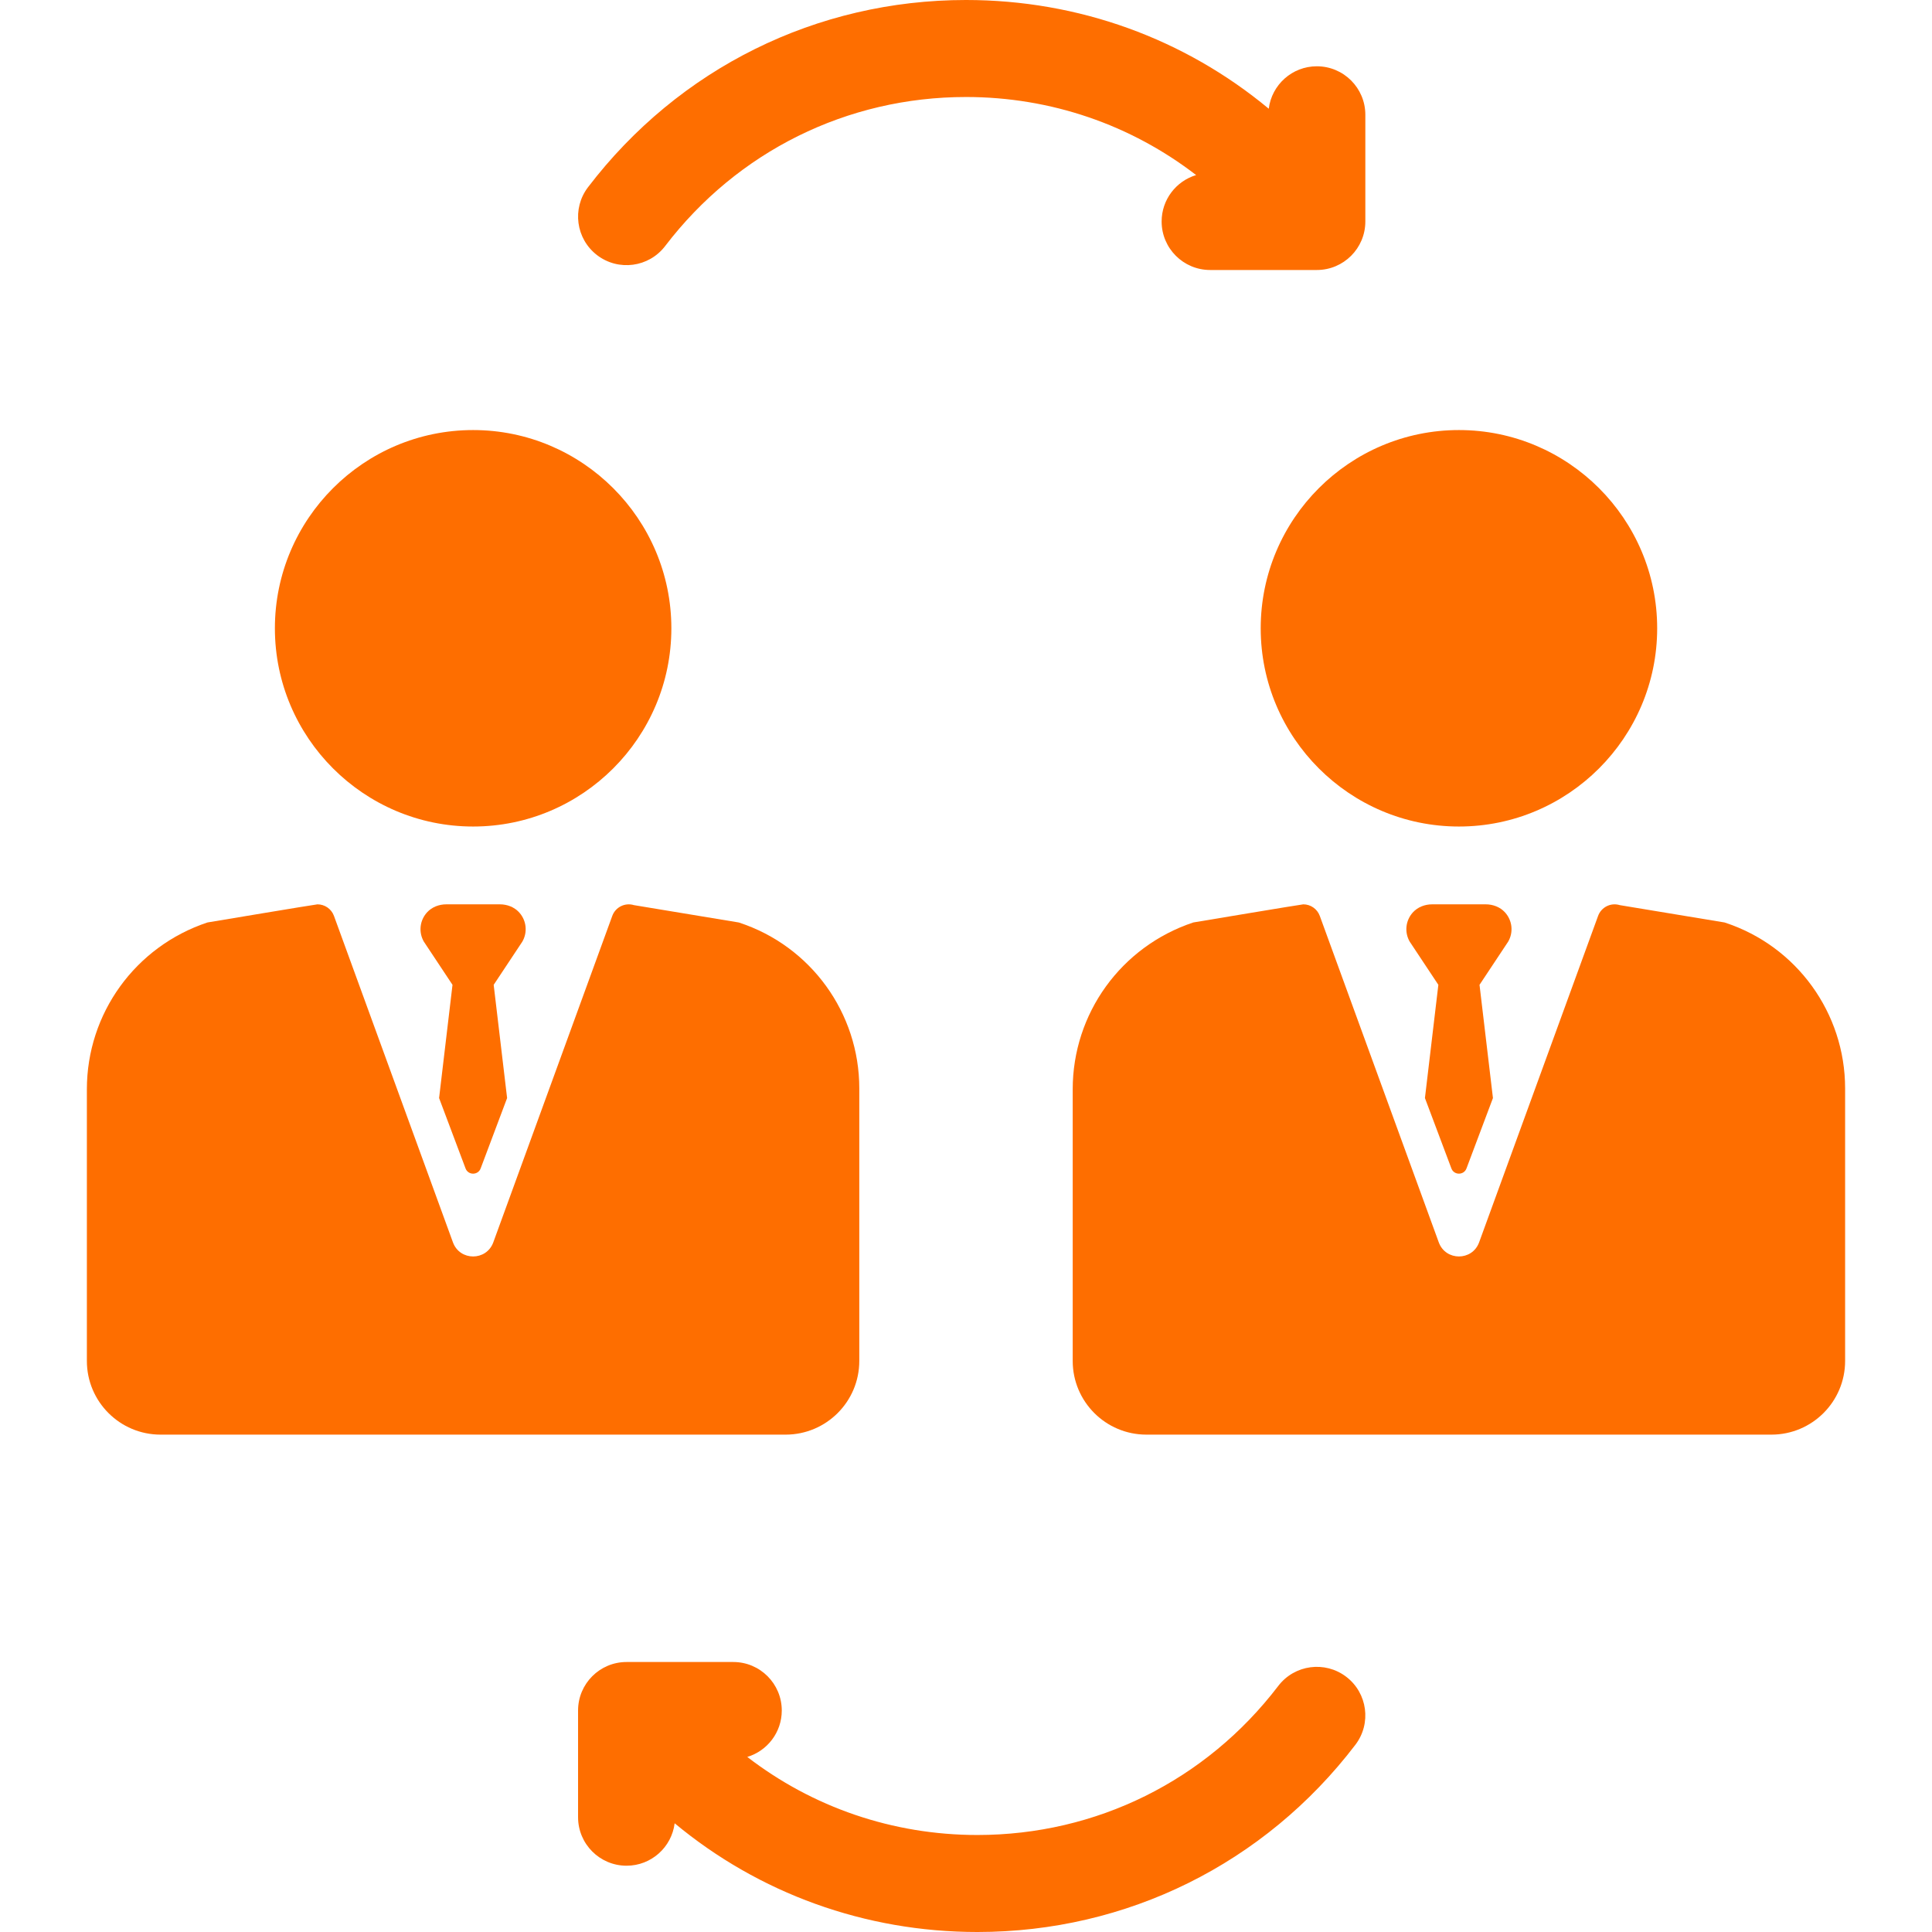
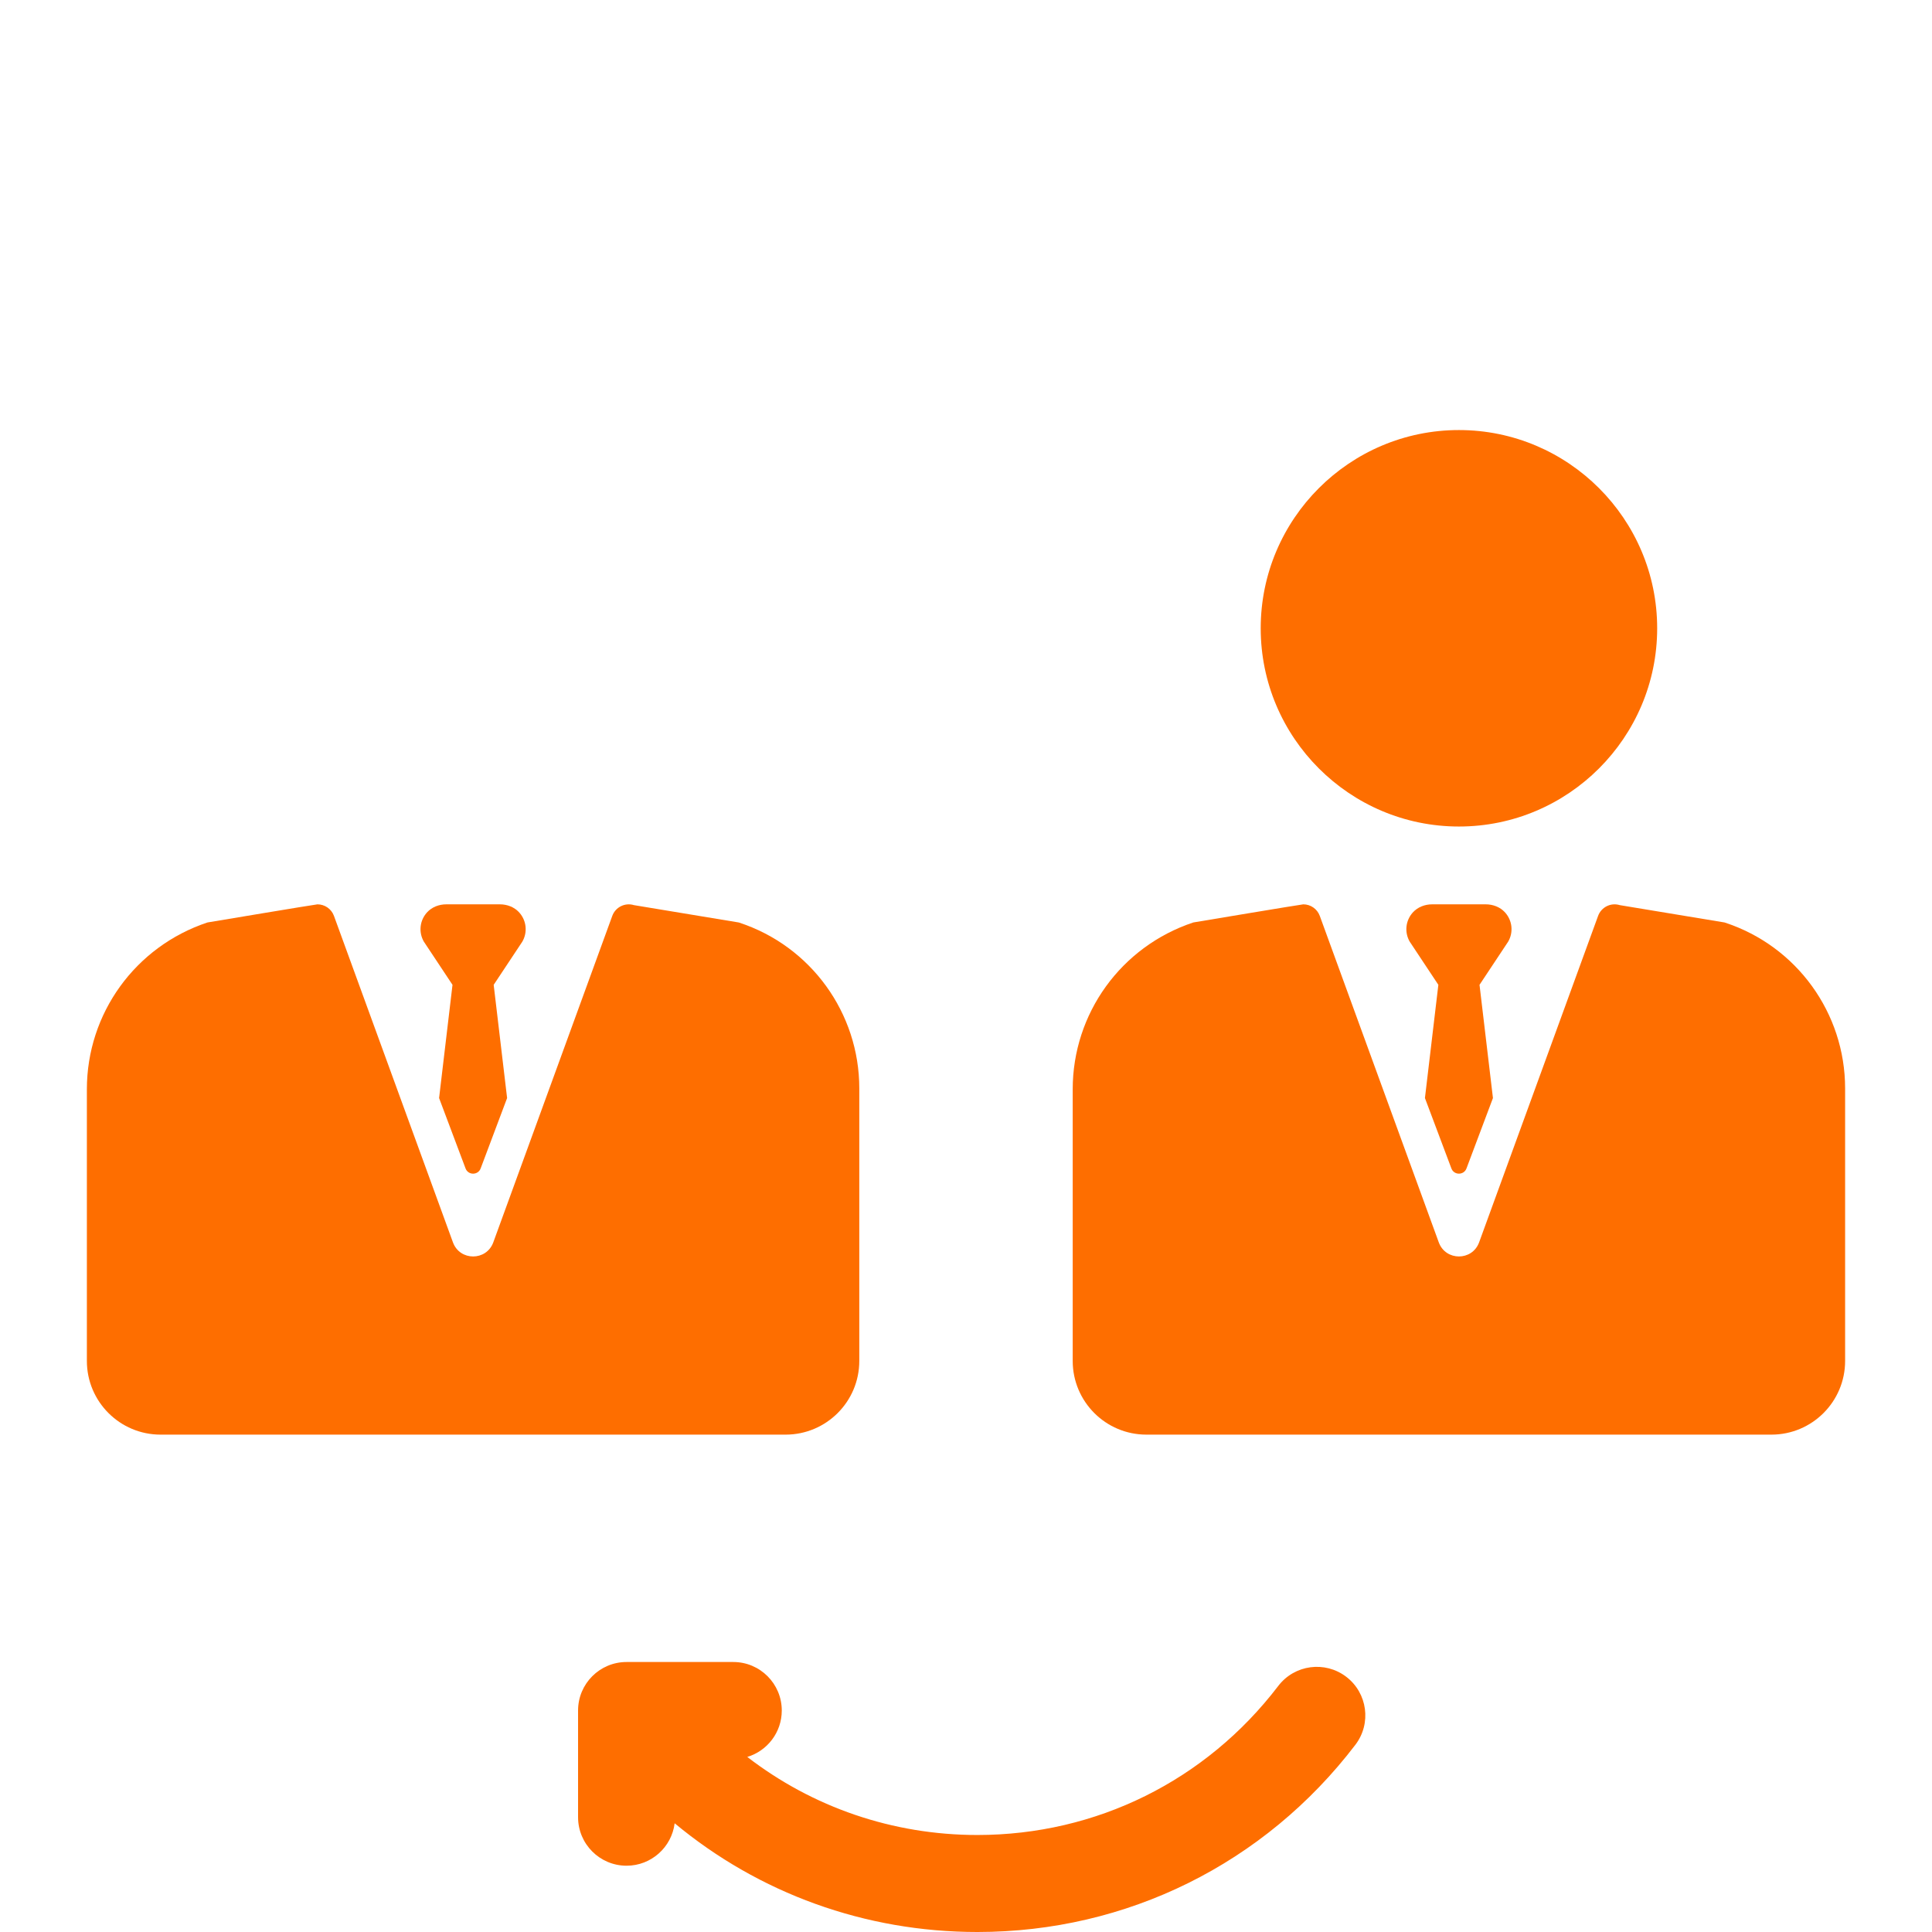
<svg xmlns="http://www.w3.org/2000/svg" version="1.1" viewBox="0 0 297 297" enable-background="new 0 0 297 297" width="512px" height="512px">
  <g>
-     <path d="m91.797,39.231c3.276,2.498 7.952,1.87 10.451-1.403 11.115-14.564 27.974-22.916 46.252-22.916 13.043,0 25.35,4.272 35.376,12-3.068,0.924-5.303,3.768-5.303,7.137 0,4.118 3.338,7.456 7.456,7.456h16.403c4.118,0 7.456-3.338 7.456-7.456v-16.403c0-4.118-3.338-7.456-7.456-7.456-3.802,0-6.932,2.847-7.392,6.524-12.95-10.758-29.237-16.714-46.54-16.714-22.967,0-44.146,10.49-58.106,28.78-2.498,3.273-1.87,7.952 1.403,10.451z" fill="#fe6e00" />
    <path d="m193.804,96.585c0,16.804 13.671,30.474 30.474,30.474 16.804,0 30.474-13.671 30.474-30.474 0-16.803-13.671-30.474-30.474-30.474-16.803-0.001-30.474,13.67-30.474,30.474z" fill="#fe6e00" />
    <path d="m265.171,141.827l-.051-.017-16.119-2.668c-1.372-0.422-2.838,0.304-3.331,1.657l-18.289,50.181c-1.055,2.895-5.149,2.895-6.204,0l-18.289-50.181c-0.398-1.093-1.43-1.778-2.535-1.778-0.262,0-16.914,2.786-16.914,2.786-11.111,3.702-18.534,14.002-18.534,25.649v41.754c0,6.257 5.073,11.33 11.33,11.33h96.08c6.257,0 11.33-5.073 11.33-11.33v-41.893c-0.001-11.596-7.454-21.88-18.474-25.49z" fill="#fe6e00" />
-     <path d="m72.732,127.059c16.804,0 30.474-13.671 30.474-30.474 0-16.803-13.671-30.474-30.474-30.474s-30.474,13.67-30.474,30.474c0,16.803 13.67,30.474 30.474,30.474z" fill="#fe6e00" />
    <path d="m132.097,209.21v-41.893c0-11.596-7.452-21.88-18.473-25.49l-.051-.017-16.119-2.668c-1.372-0.422-2.838,0.304-3.331,1.657l-18.289,50.181c-1.055,2.895-5.149,2.895-6.204,0l-18.29-50.181c-0.398-1.093-1.43-1.778-2.535-1.778-0.262,0-16.915,2.786-16.915,2.786-11.111,3.702-18.534,14.002-18.534,25.649v41.754c0,6.257 5.073,11.33 11.33,11.33h96.08c6.258-2.84217e-14 11.331-5.072 11.331-11.33z" fill="#fe6e00" />
    <path d="m206.956,257.769c-3.276-2.499-7.952-1.87-10.451,1.403-11.115,14.564-27.974,22.916-46.252,22.916-13.043,0-25.35-4.272-35.376-12 3.068-0.924 5.303-3.768 5.303-7.137 0-4.118-3.338-7.456-7.456-7.456h-16.403c-4.118,0-7.456,3.338-7.456,7.456v16.403c0,4.118 3.338,7.456 7.456,7.456 3.802,0 6.932-2.847 7.392-6.524 12.951,10.758 29.237,16.714 46.54,16.714 22.967,0 44.146-10.49 58.106-28.78 2.498-3.273 1.87-7.952-1.403-10.451z" fill="#fe6e00" />
    <path d="m231.347,140.245c-0.748-0.814-1.84-1.224-2.946-1.224h-8.245c-1.105,0-2.198,0.41-2.946,1.224-1.157,1.261-1.325,3.082-0.504,4.505l4.407,6.644-2.063,17.405 4.063,10.808c0.396,1.087 1.933,1.087 2.329,0l4.063-10.808-2.063-17.405 4.407-6.644c0.823-1.423 0.655-3.244-0.502-4.505z" fill="#fe6e00" />
    <path d="m79.795,140.245c-0.747-0.814-1.84-1.224-2.946-1.224h-8.245c-1.105,0-2.198,0.41-2.946,1.224-1.157,1.261-1.325,3.082-0.504,4.505l4.407,6.644-2.062,17.406 4.063,10.808c0.396,1.087 1.933,1.087 2.33,0l4.063-10.808-2.063-17.405 4.407-6.644c0.821-1.424 0.653-3.245-0.504-4.506z" fill="#fe6e00" />
  </g>
</svg>